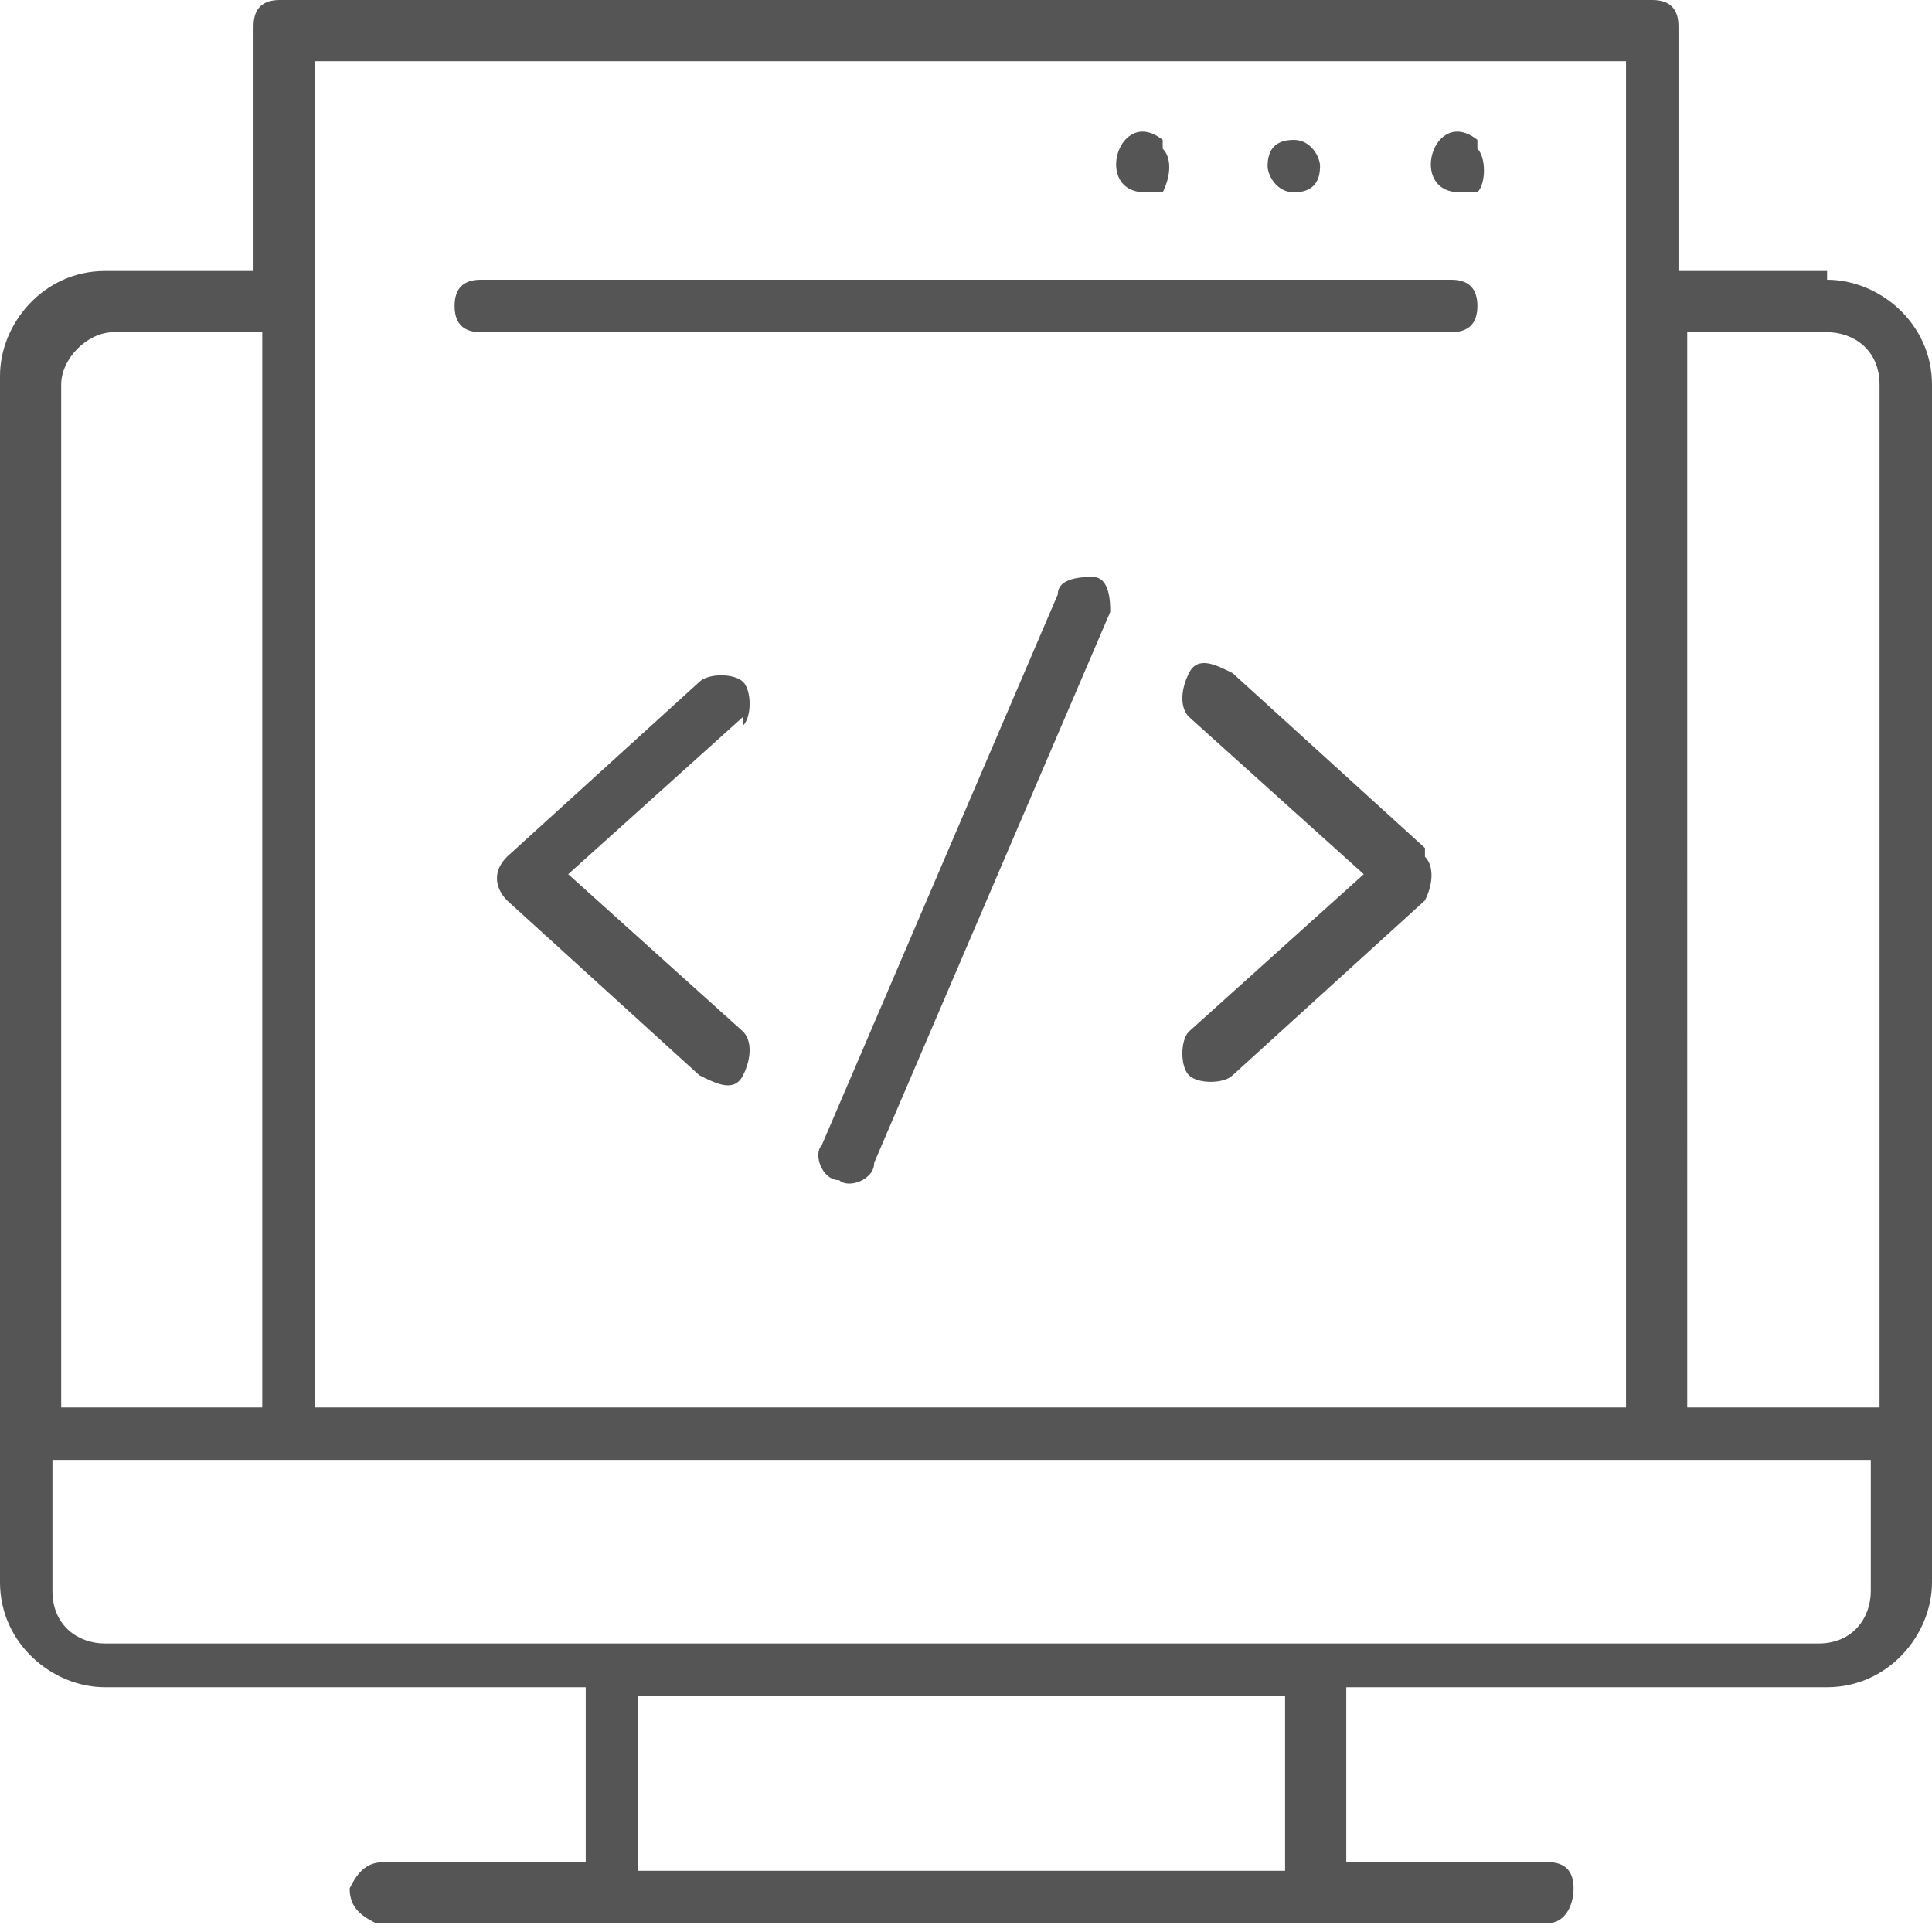
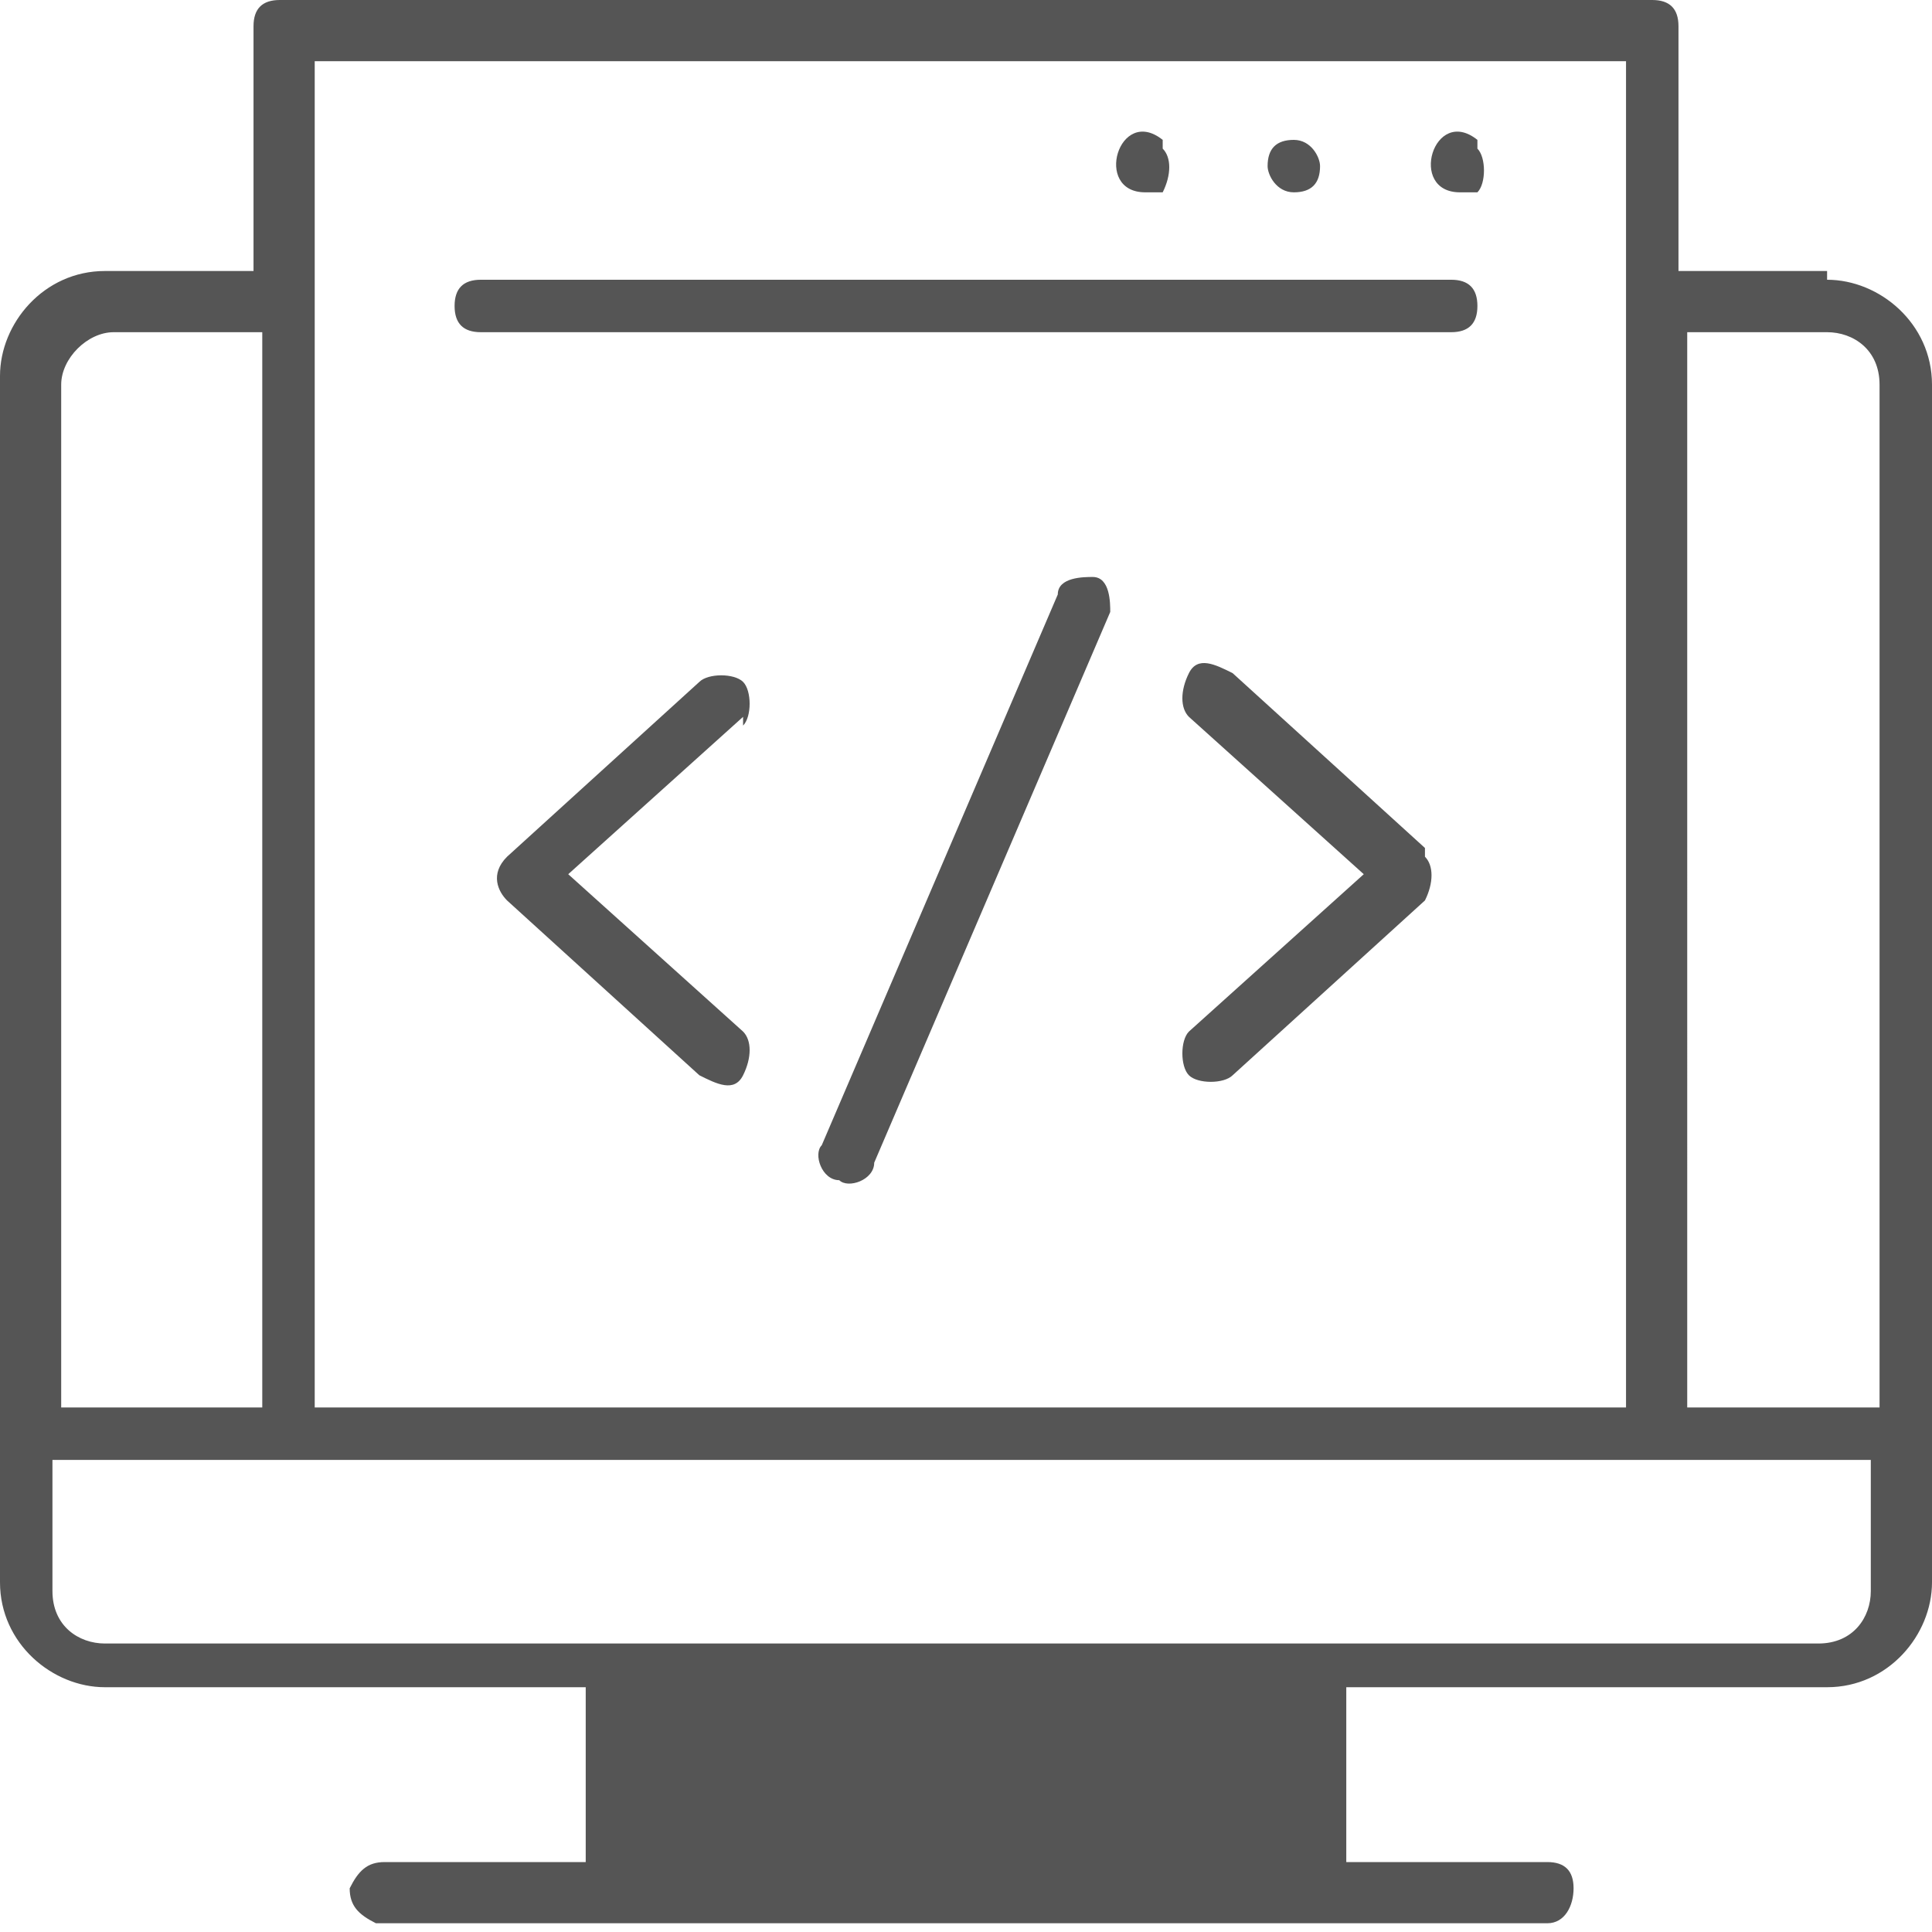
<svg xmlns="http://www.w3.org/2000/svg" id="_レイヤー_1" data-name="レイヤー_1" version="1.1" viewBox="0 0 22.1 22.1">
  <defs>
    <style>
      .st0 {
        fill: #555;
      }
    </style>
  </defs>
  <g id="Layer_2">
    <g id="Layer_1-2">
-       <path id="custom_coding" class="st0" d="M20.9,3.1h-1.7V.3c0-.2-.1-.3-.3-.3H3.2c-.2,0-.3.1-.3.3,0,0,0,0,0,0v2.8h-1.7c-.7,0-1.2.6-1.2,1.2v13.8c0,.7.6,1.2,1.2,1.2h5.5v2h-2.3c-.2,0-.3.1-.4.3,0,.2.1.3.3.4,0,0,0,0,0,0h13.4c.2,0,.3-.2.3-.4,0-.2-.1-.3-.3-.3h-2.3v-2h5.5c.7,0,1.2-.6,1.2-1.2V4.4c0-.7-.6-1.2-1.2-1.2ZM20.9,3.8c.3,0,.6.2.6.6h0v11.7h-2.2V3.8h1.7ZM3.6.7h15v15.4H3.6V.7ZM.7,4.4c0-.3.3-.6.6-.6h1.7v12.3H.7V4.4ZM14.7,21.4h-7.4v-2h7.4v2ZM21.4,18.2c0,.3-.2.6-.6.6H1.2c-.3,0-.6-.2-.6-.6v-1.5h20.8v1.5ZM16.6,3.8H5.5c-.2,0-.3-.1-.3-.3s.1-.3.3-.3h11.1c.2,0,.3.1.3.3s-.1.3-.3.3ZM13.3,1.7c.1.1.1.3,0,.5,0,0-.1,0-.2,0-.6,0-.3-1,.2-.6ZM14.8,1.6c.2,0,.3.2.3.3,0,.2-.1.3-.3.3-.2,0-.3-.2-.3-.3,0-.2.1-.3.3-.3ZM16.9,1.7c.1.1.1.4,0,.5,0,0-.1,0-.2,0-.6,0-.3-1,.2-.6ZM12.7,7l-2.7,6.3c0,.2-.3.3-.4.2-.2,0-.3-.3-.2-.4l2.7-6.3c0-.2.3-.2.4-.2.2,0,.2.3.2.4h0ZM8.5,8.2l-2,1.8,2,1.8c.1.1.1.3,0,.5s-.3.1-.5,0h0l-2.2-2c-.1-.1-.2-.3,0-.5,0,0,0,0,0,0l2.2-2c.1-.1.4-.1.5,0s.1.4,0,.5h0ZM16.3,9.8c.1.1.1.3,0,.5,0,0,0,0,0,0l-2.2,2c-.1.1-.4.1-.5,0s-.1-.4,0-.5l2-1.8-2-1.8c-.1-.1-.1-.3,0-.5s.3-.1.5,0l2.2,2Z" />
+       <path id="custom_coding" class="st0" d="M20.9,3.1h-1.7V.3c0-.2-.1-.3-.3-.3H3.2c-.2,0-.3.1-.3.3,0,0,0,0,0,0v2.8h-1.7c-.7,0-1.2.6-1.2,1.2v13.8c0,.7.6,1.2,1.2,1.2h5.5v2h-2.3c-.2,0-.3.1-.4.3,0,.2.1.3.3.4,0,0,0,0,0,0h13.4c.2,0,.3-.2.3-.4,0-.2-.1-.3-.3-.3h-2.3v-2h5.5c.7,0,1.2-.6,1.2-1.2V4.4c0-.7-.6-1.2-1.2-1.2ZM20.9,3.8c.3,0,.6.2.6.6h0v11.7h-2.2V3.8h1.7ZM3.6.7h15v15.4H3.6V.7ZM.7,4.4c0-.3.3-.6.6-.6h1.7v12.3H.7V4.4ZM14.7,21.4h-7.4v-2v2ZM21.4,18.2c0,.3-.2.6-.6.6H1.2c-.3,0-.6-.2-.6-.6v-1.5h20.8v1.5ZM16.6,3.8H5.5c-.2,0-.3-.1-.3-.3s.1-.3.3-.3h11.1c.2,0,.3.1.3.3s-.1.3-.3.3ZM13.3,1.7c.1.1.1.3,0,.5,0,0-.1,0-.2,0-.6,0-.3-1,.2-.6ZM14.8,1.6c.2,0,.3.2.3.3,0,.2-.1.3-.3.3-.2,0-.3-.2-.3-.3,0-.2.1-.3.3-.3ZM16.9,1.7c.1.1.1.4,0,.5,0,0-.1,0-.2,0-.6,0-.3-1,.2-.6ZM12.7,7l-2.7,6.3c0,.2-.3.3-.4.2-.2,0-.3-.3-.2-.4l2.7-6.3c0-.2.3-.2.4-.2.2,0,.2.3.2.4h0ZM8.5,8.2l-2,1.8,2,1.8c.1.1.1.3,0,.5s-.3.1-.5,0h0l-2.2-2c-.1-.1-.2-.3,0-.5,0,0,0,0,0,0l2.2-2c.1-.1.4-.1.5,0s.1.4,0,.5h0ZM16.3,9.8c.1.1.1.3,0,.5,0,0,0,0,0,0l-2.2,2c-.1.1-.4.1-.5,0s-.1-.4,0-.5l2-1.8-2-1.8c-.1-.1-.1-.3,0-.5s.3-.1.5,0l2.2,2Z" />
    </g>
  </g>
</svg>